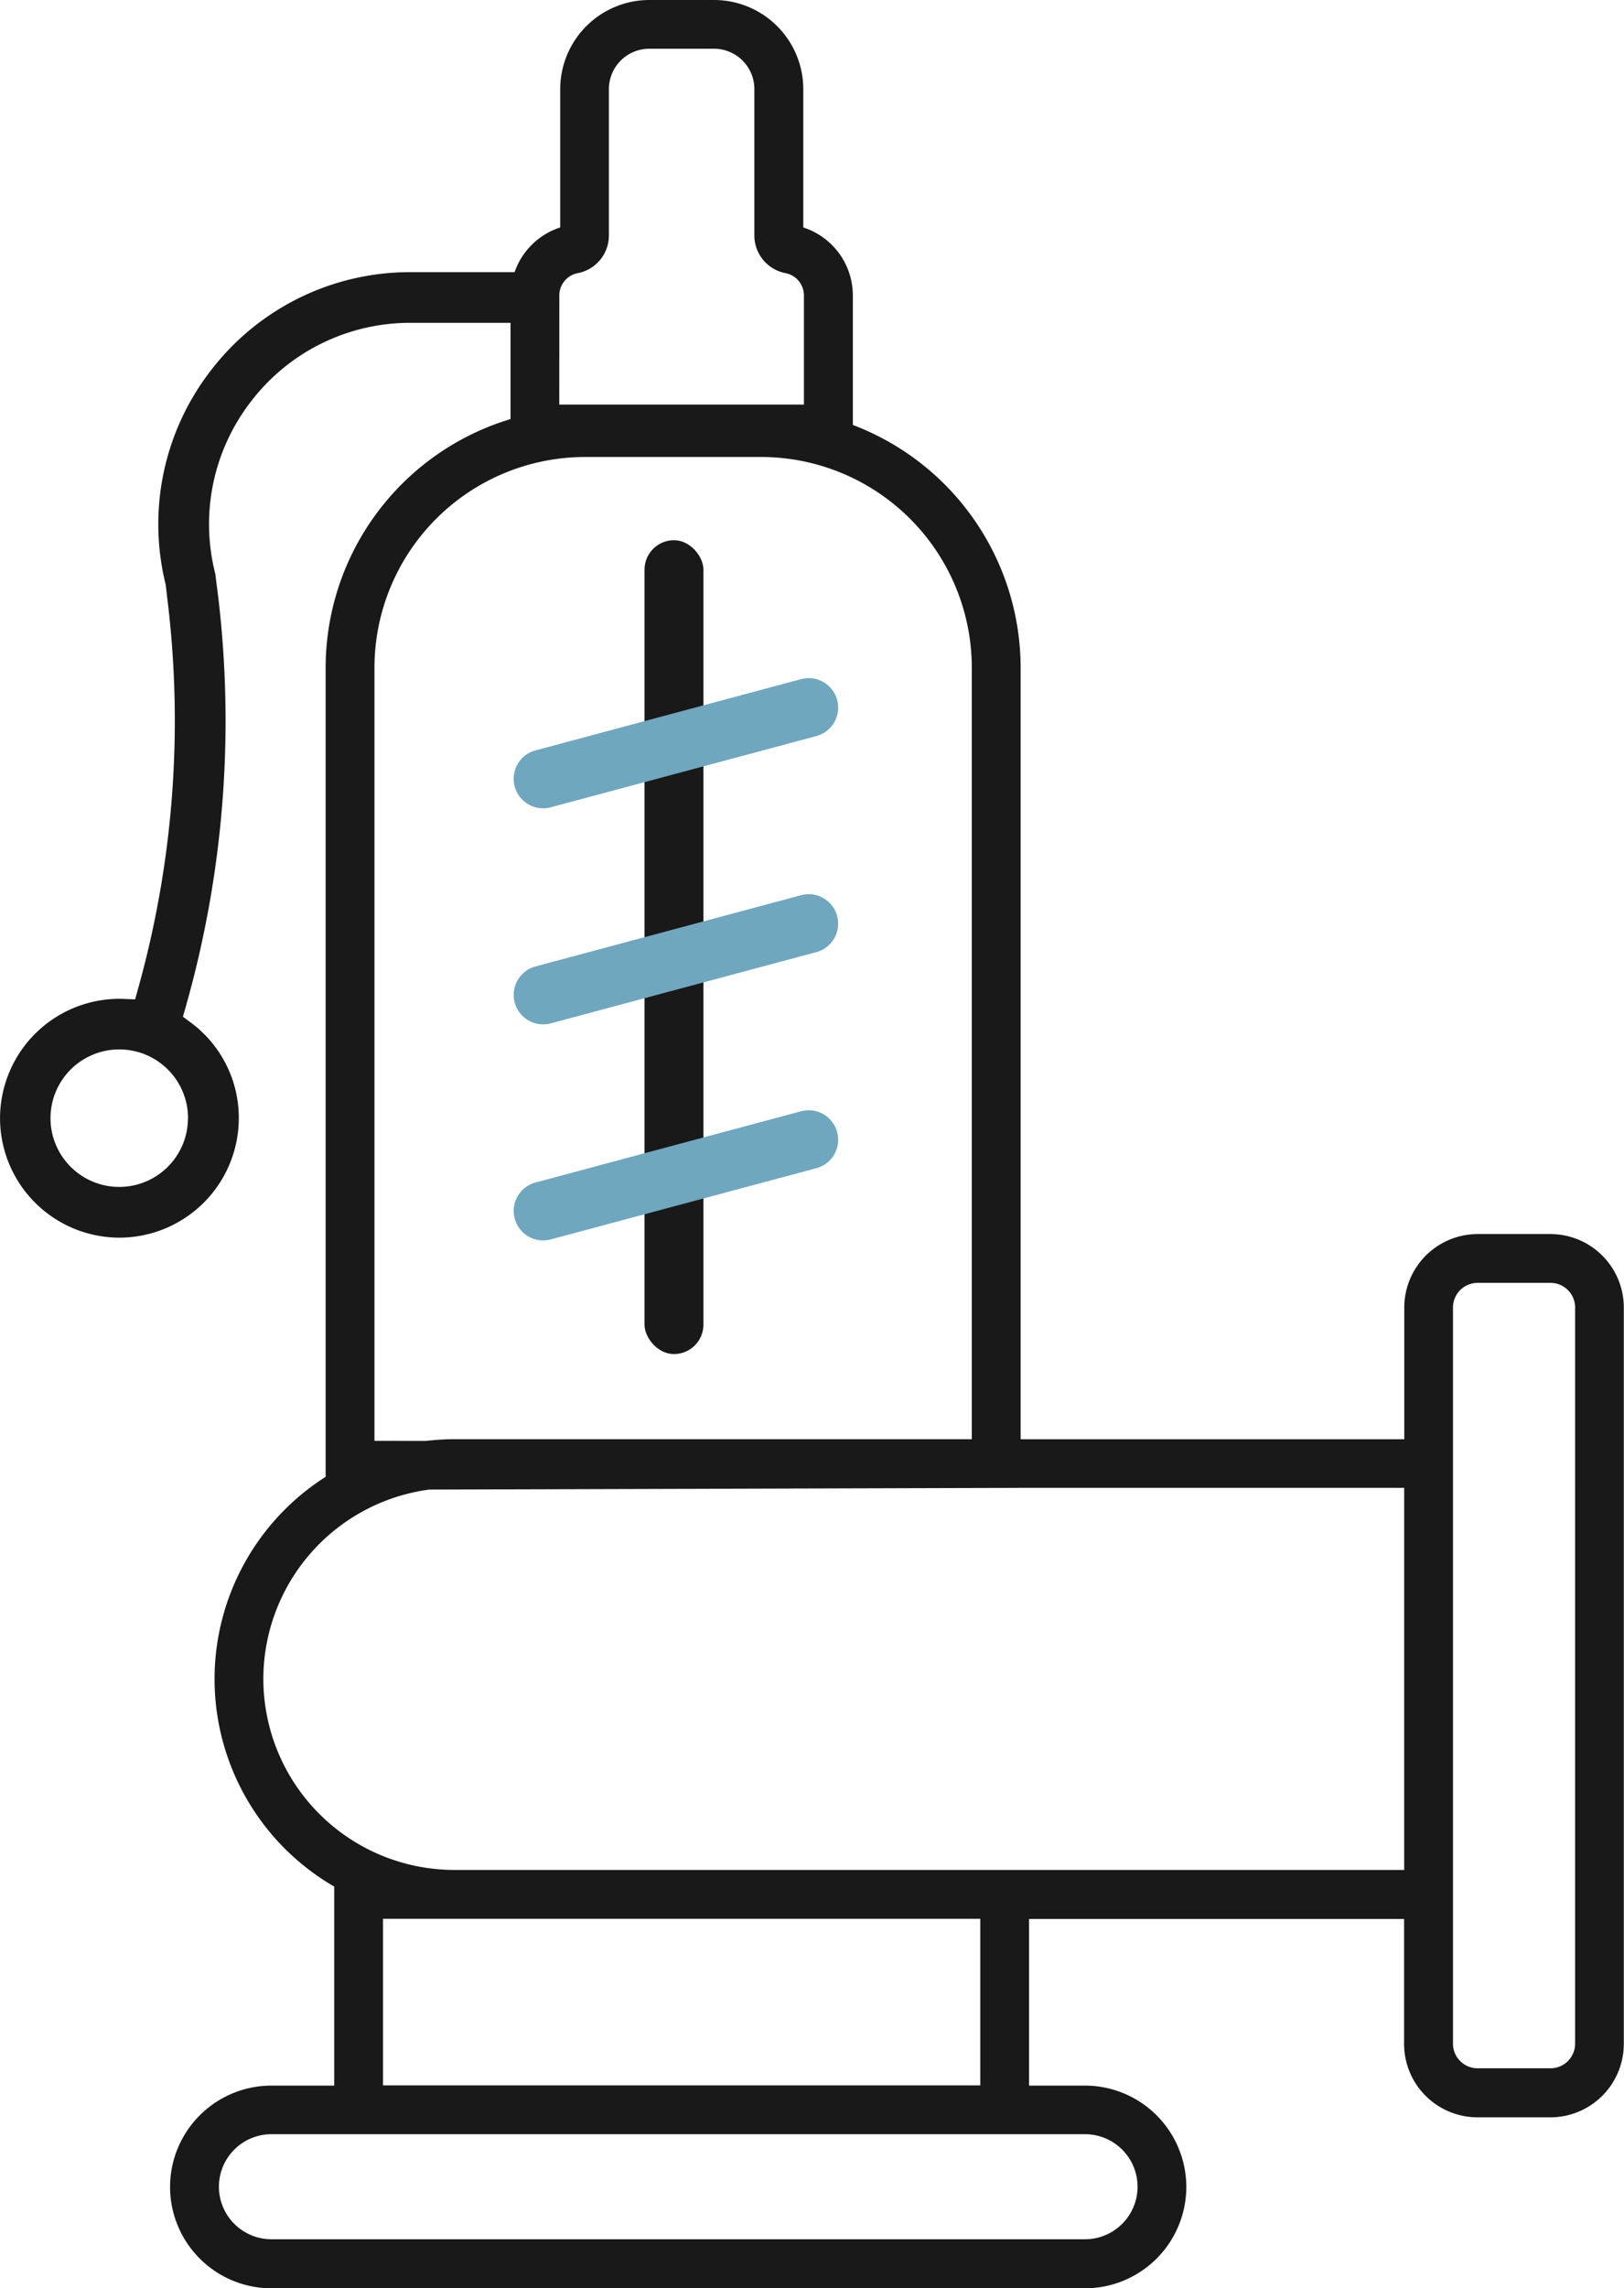
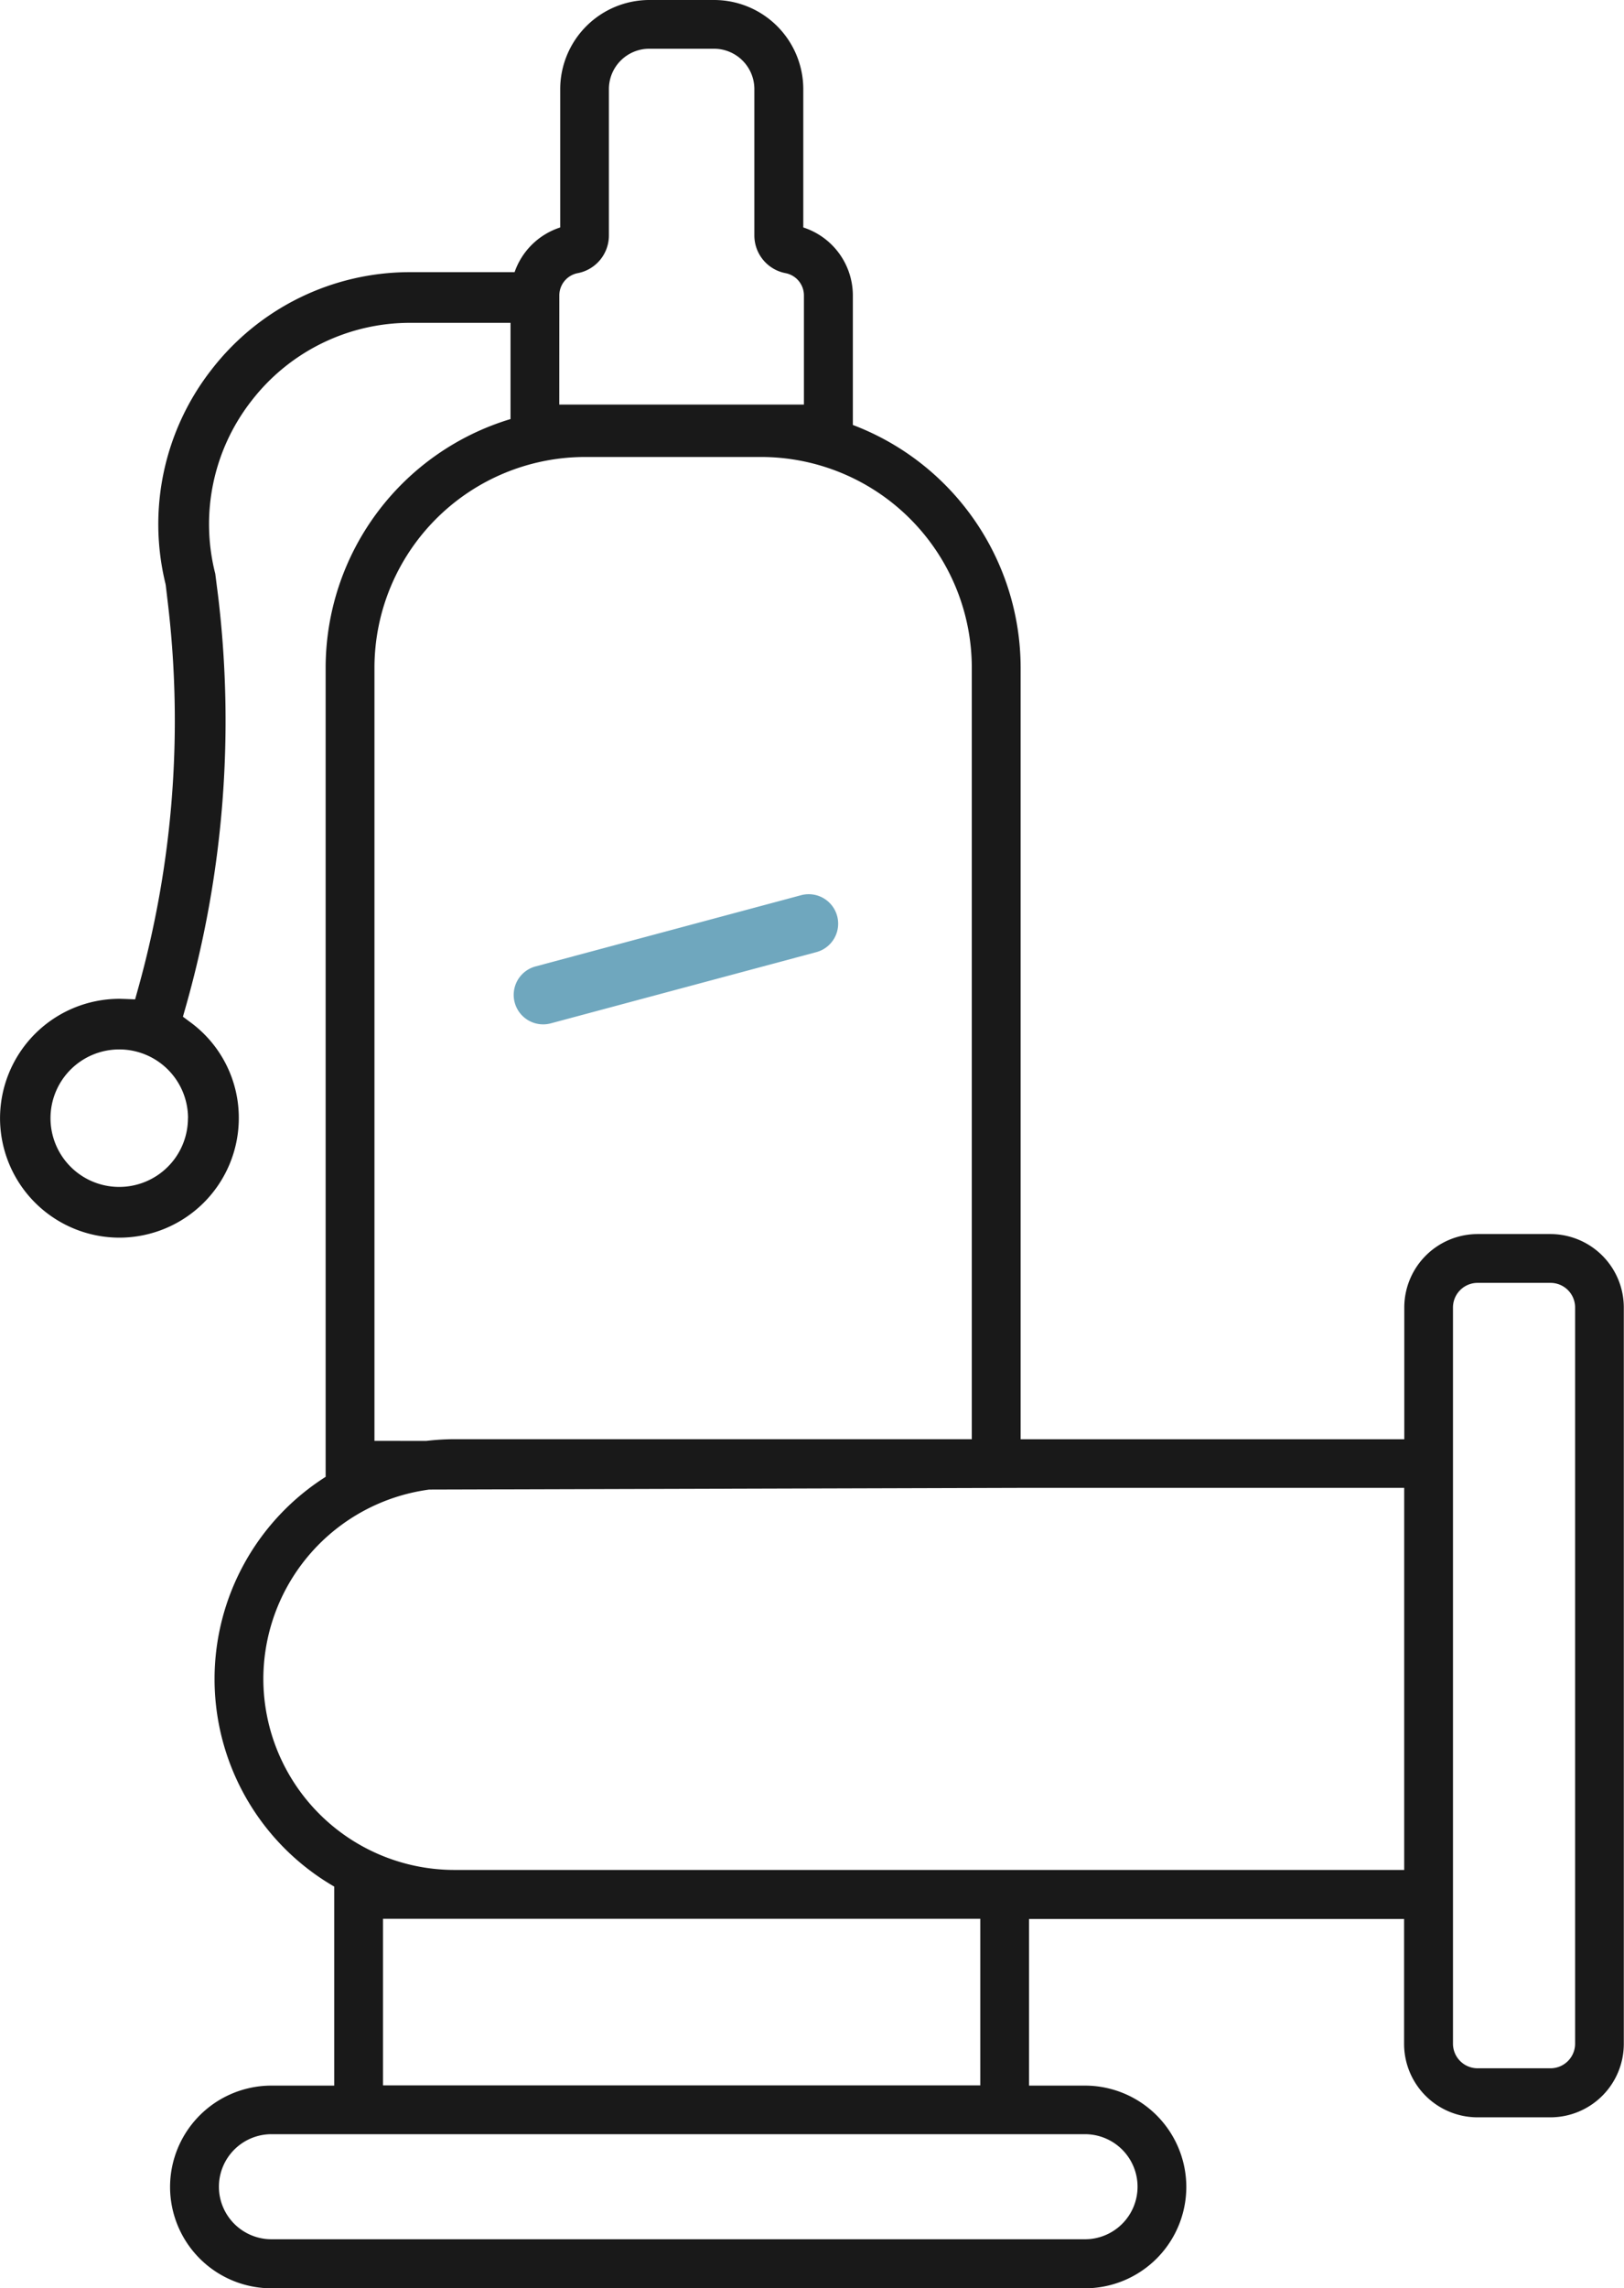
<svg xmlns="http://www.w3.org/2000/svg" width="82.709" height="116.5" viewBox="0 0 82.709 116.5">
  <g id="valvulas" transform="translate(-1536 1116.966)">
-     <rect id="Retângulo_84" data-name="Retângulo 84" width="3" height="41.436" rx="1.5" transform="translate(1568.825 -1089.463)" fill="#191919" />
    <path id="Caminho_233" data-name="Caminho 233" d="M1614.972-1054.137h-3.716a3.741,3.741,0,0,0-3.737,3.737v6.709H1587.98v-39.281a13.232,13.232,0,0,0-8.545-12.358v-6.593a3.643,3.643,0,0,0-2.524-3.463v-7.041a4.545,4.545,0,0,0-4.54-4.539h-3.3a4.545,4.545,0,0,0-4.54,4.539v7.041a3.645,3.645,0,0,0-2.323,2.276h-5.291a12.766,12.766,0,0,0-10.136,4.952,12.775,12.775,0,0,0-2.353,10.914l.015.084.107.908a50.711,50.711,0,0,1-1.518,19.625l-.151.541-.561-.022c-.079,0-.158-.006-.238-.006a6.087,6.087,0,0,0-6.08,6.08,6.087,6.087,0,0,0,6.08,6.08,6.087,6.087,0,0,0,6.08-6.08,6.035,6.035,0,0,0-2.453-4.877l-.393-.292.134-.471a53.275,53.275,0,0,0,1.666-20.88l-.152-1.2a10.2,10.2,0,0,1,1.855-8.819,10.2,10.2,0,0,1,8.1-3.957H1562v4.9a13.233,13.233,0,0,0-9.415,12.653v41.2a12.209,12.209,0,0,0-5.658,10.3,12.215,12.215,0,0,0,6.094,10.561v10.133h-3.2a5.166,5.166,0,0,0-5.16,5.16,5.166,5.166,0,0,0,5.16,5.16h41.437a5.166,5.166,0,0,0,5.16-5.16,5.165,5.165,0,0,0-5.16-5.16h-2.849v-8.483h19.1v6.361a3.741,3.741,0,0,0,3.737,3.737h3.716a3.741,3.741,0,0,0,3.737-3.737V-1050.4A3.741,3.741,0,0,0,1614.972-1054.137Zm-69.4-5.9a3.5,3.5,0,0,1-3.5,3.5,3.5,3.5,0,0,1-3.5-3.5,3.5,3.5,0,0,1,3.5-3.5A3.5,3.5,0,0,1,1545.576-1060.033Zm18.914-41.89a1.154,1.154,0,0,1,.937-1.132,1.954,1.954,0,0,0,1.588-1.918v-7.454a2.056,2.056,0,0,1,2.054-2.054h3.3a2.056,2.056,0,0,1,2.054,2.054v7.454a1.954,1.954,0,0,0,1.588,1.918,1.154,1.154,0,0,1,.936,1.132v5.56h-12.46Zm-9.415,58.318v-39.368A10.738,10.738,0,0,1,1565.8-1093.7h8.967a10.738,10.738,0,0,1,10.726,10.726v39.281h-26.353a12.274,12.274,0,0,0-1.434.087Zm36.189,35.3a2.677,2.677,0,0,1,2.675,2.675,2.677,2.677,0,0,1-2.675,2.674h-41.437a2.677,2.677,0,0,1-2.674-2.674,2.677,2.677,0,0,1,2.674-2.675h41.437Zm-5.334-2.485h-30.42v-8.483h30.42Zm2.485-10.969h-29.273a9.737,9.737,0,0,1-9.726-9.726,9.738,9.738,0,0,1,8.445-9.639h0l30.119-.087h19.538v19.452Zm27.808,8.846a1.253,1.253,0,0,1-1.252,1.252h-3.716a1.253,1.253,0,0,1-1.252-1.252V-1050.4a1.254,1.254,0,0,1,1.252-1.252h3.716a1.253,1.253,0,0,1,1.252,1.252Z" fill="#191919" />
-     <path id="Caminho_234" data-name="Caminho 234" d="M1.5,0h14a1.5,1.5,0,0,1,0,3H1.5a1.5,1.5,0,0,1,0-3Z" transform="matrix(0.966, -0.259, 0.259, 0.966, 1561.825, -1078.374)" fill="#6fa7be" />
    <path id="Caminho_235" data-name="Caminho 235" d="M1.5,0h14a1.5,1.5,0,0,1,0,3H1.5a1.5,1.5,0,0,1,0-3Z" transform="matrix(0.966, -0.259, 0.259, 0.966, 1561.825, -1067.374)" fill="#6fa7be" />
-     <path id="Caminho_236" data-name="Caminho 236" d="M1.5,0h14a1.5,1.5,0,0,1,0,3H1.5a1.5,1.5,0,0,1,0-3Z" transform="matrix(0.966, -0.259, 0.259, 0.966, 1561.825, -1056.374)" fill="#6fa7be" />
  </g>
</svg>